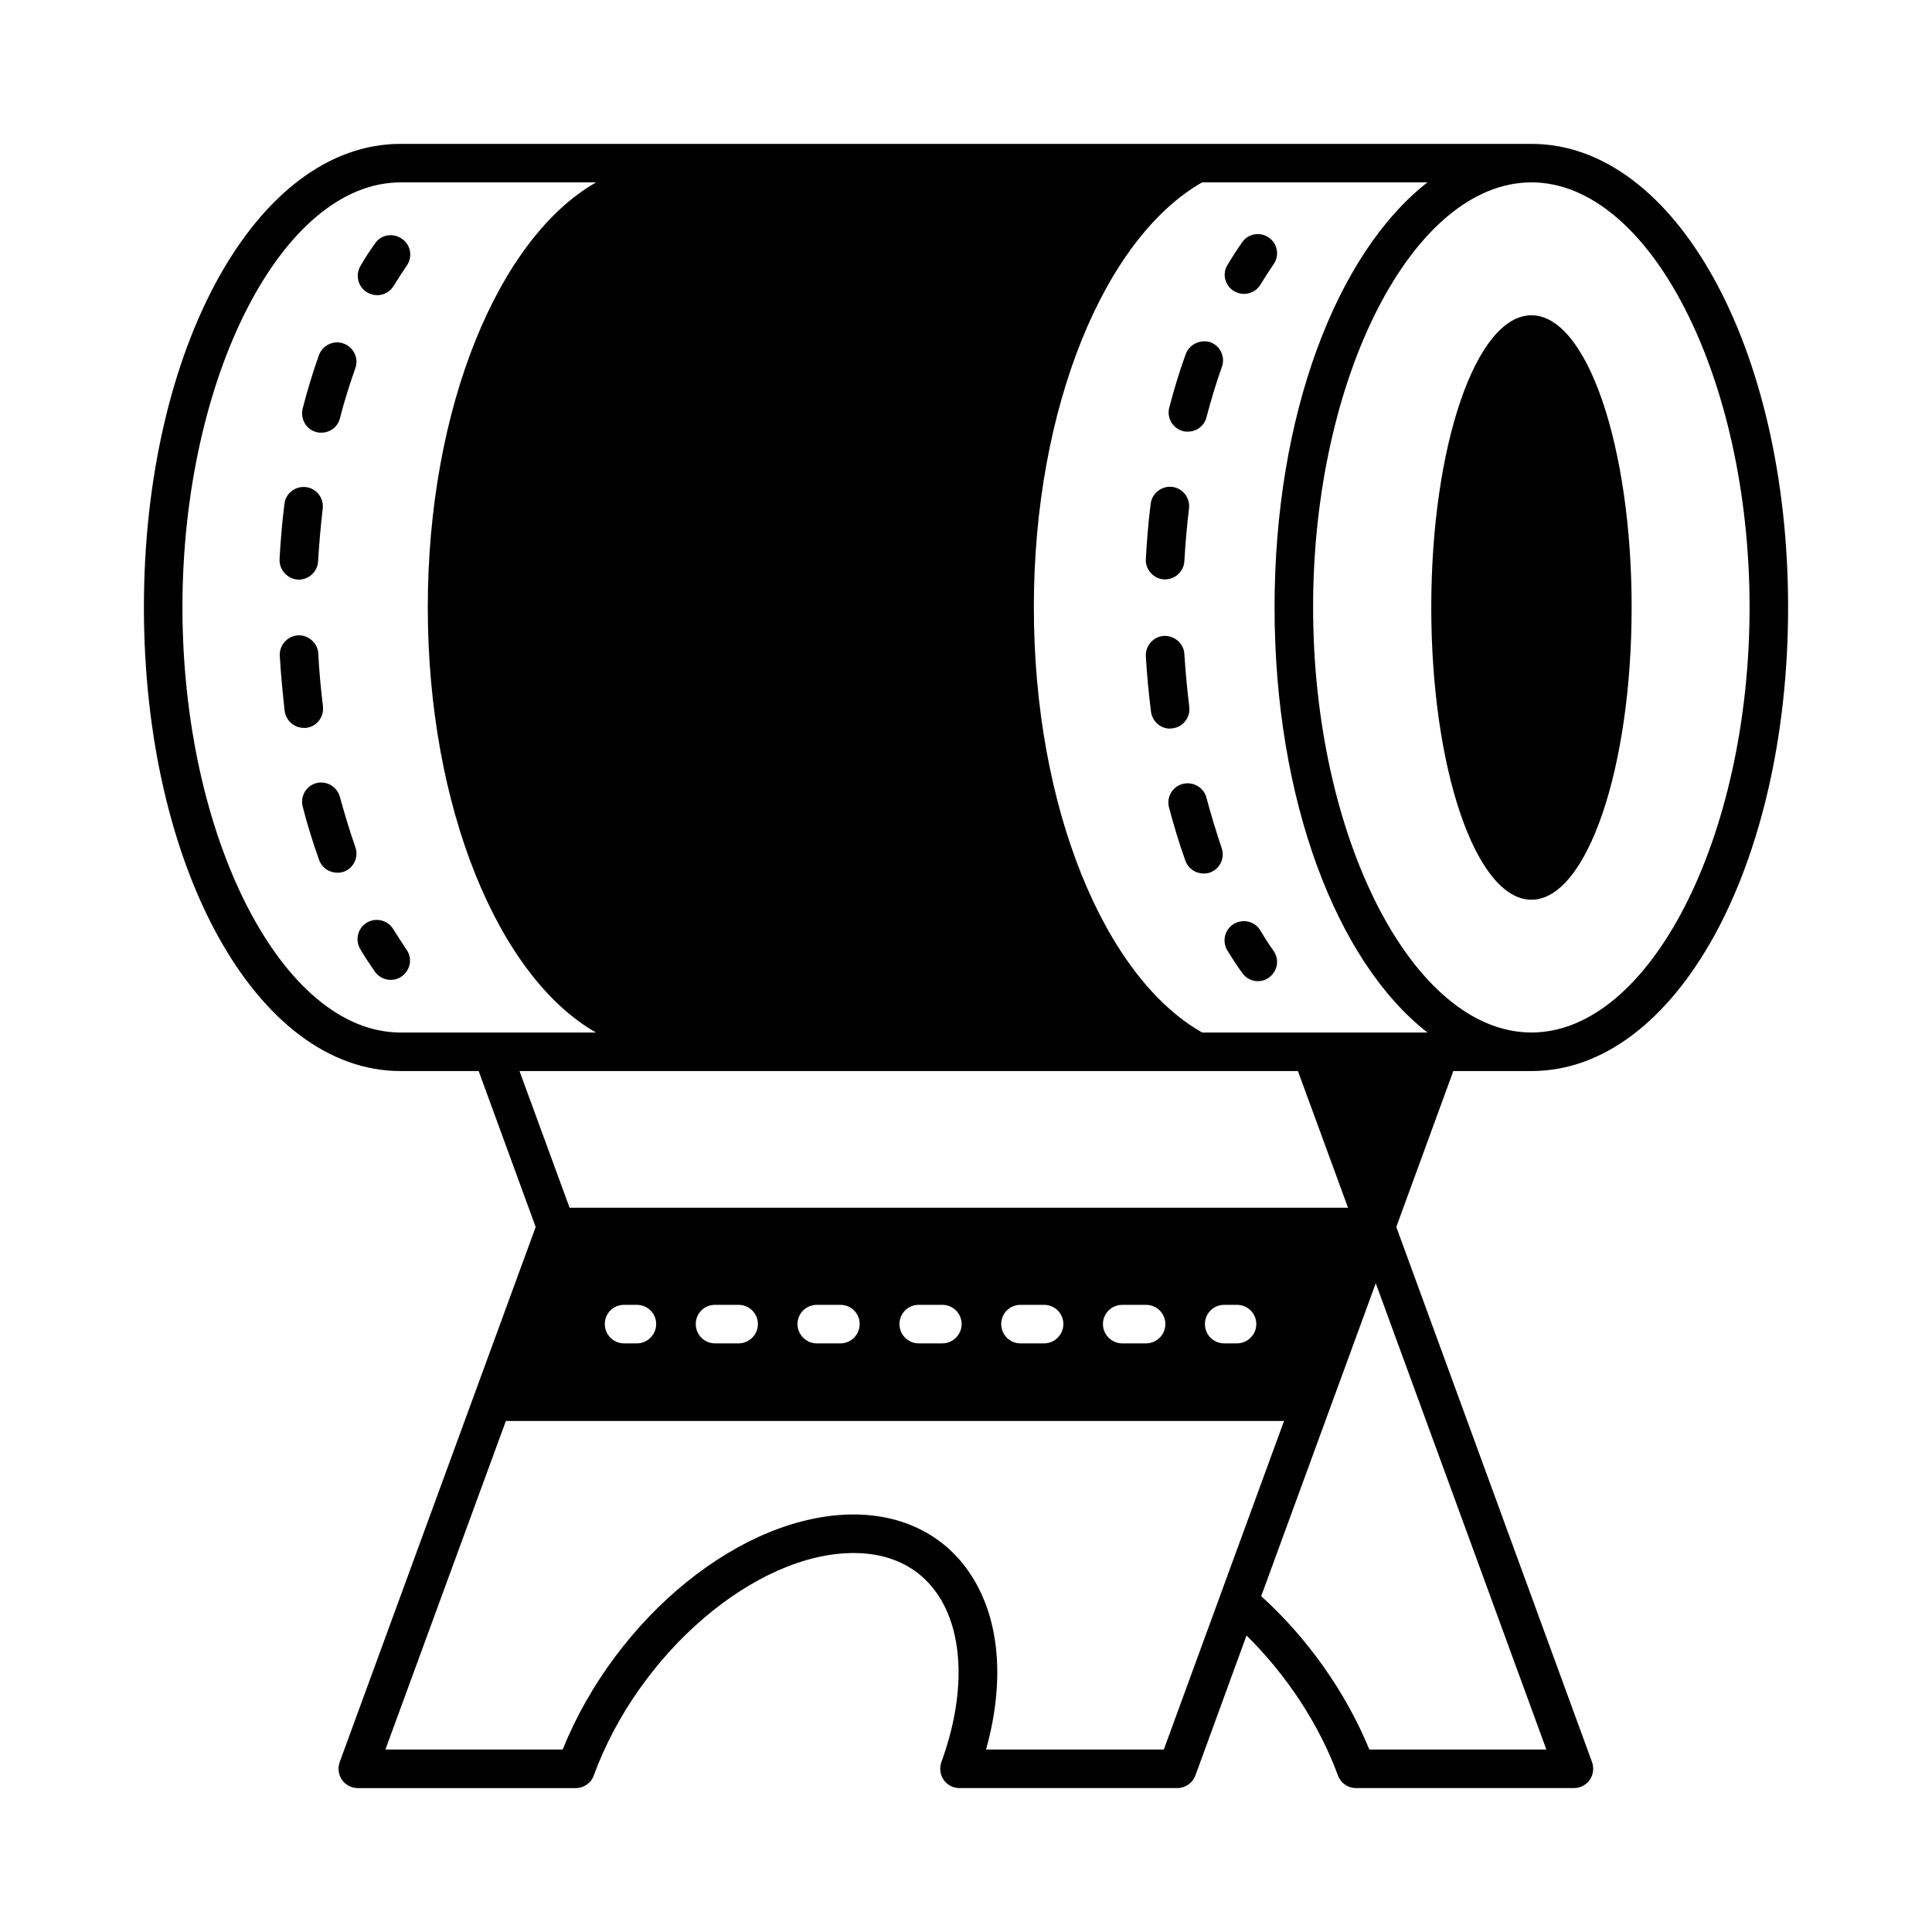
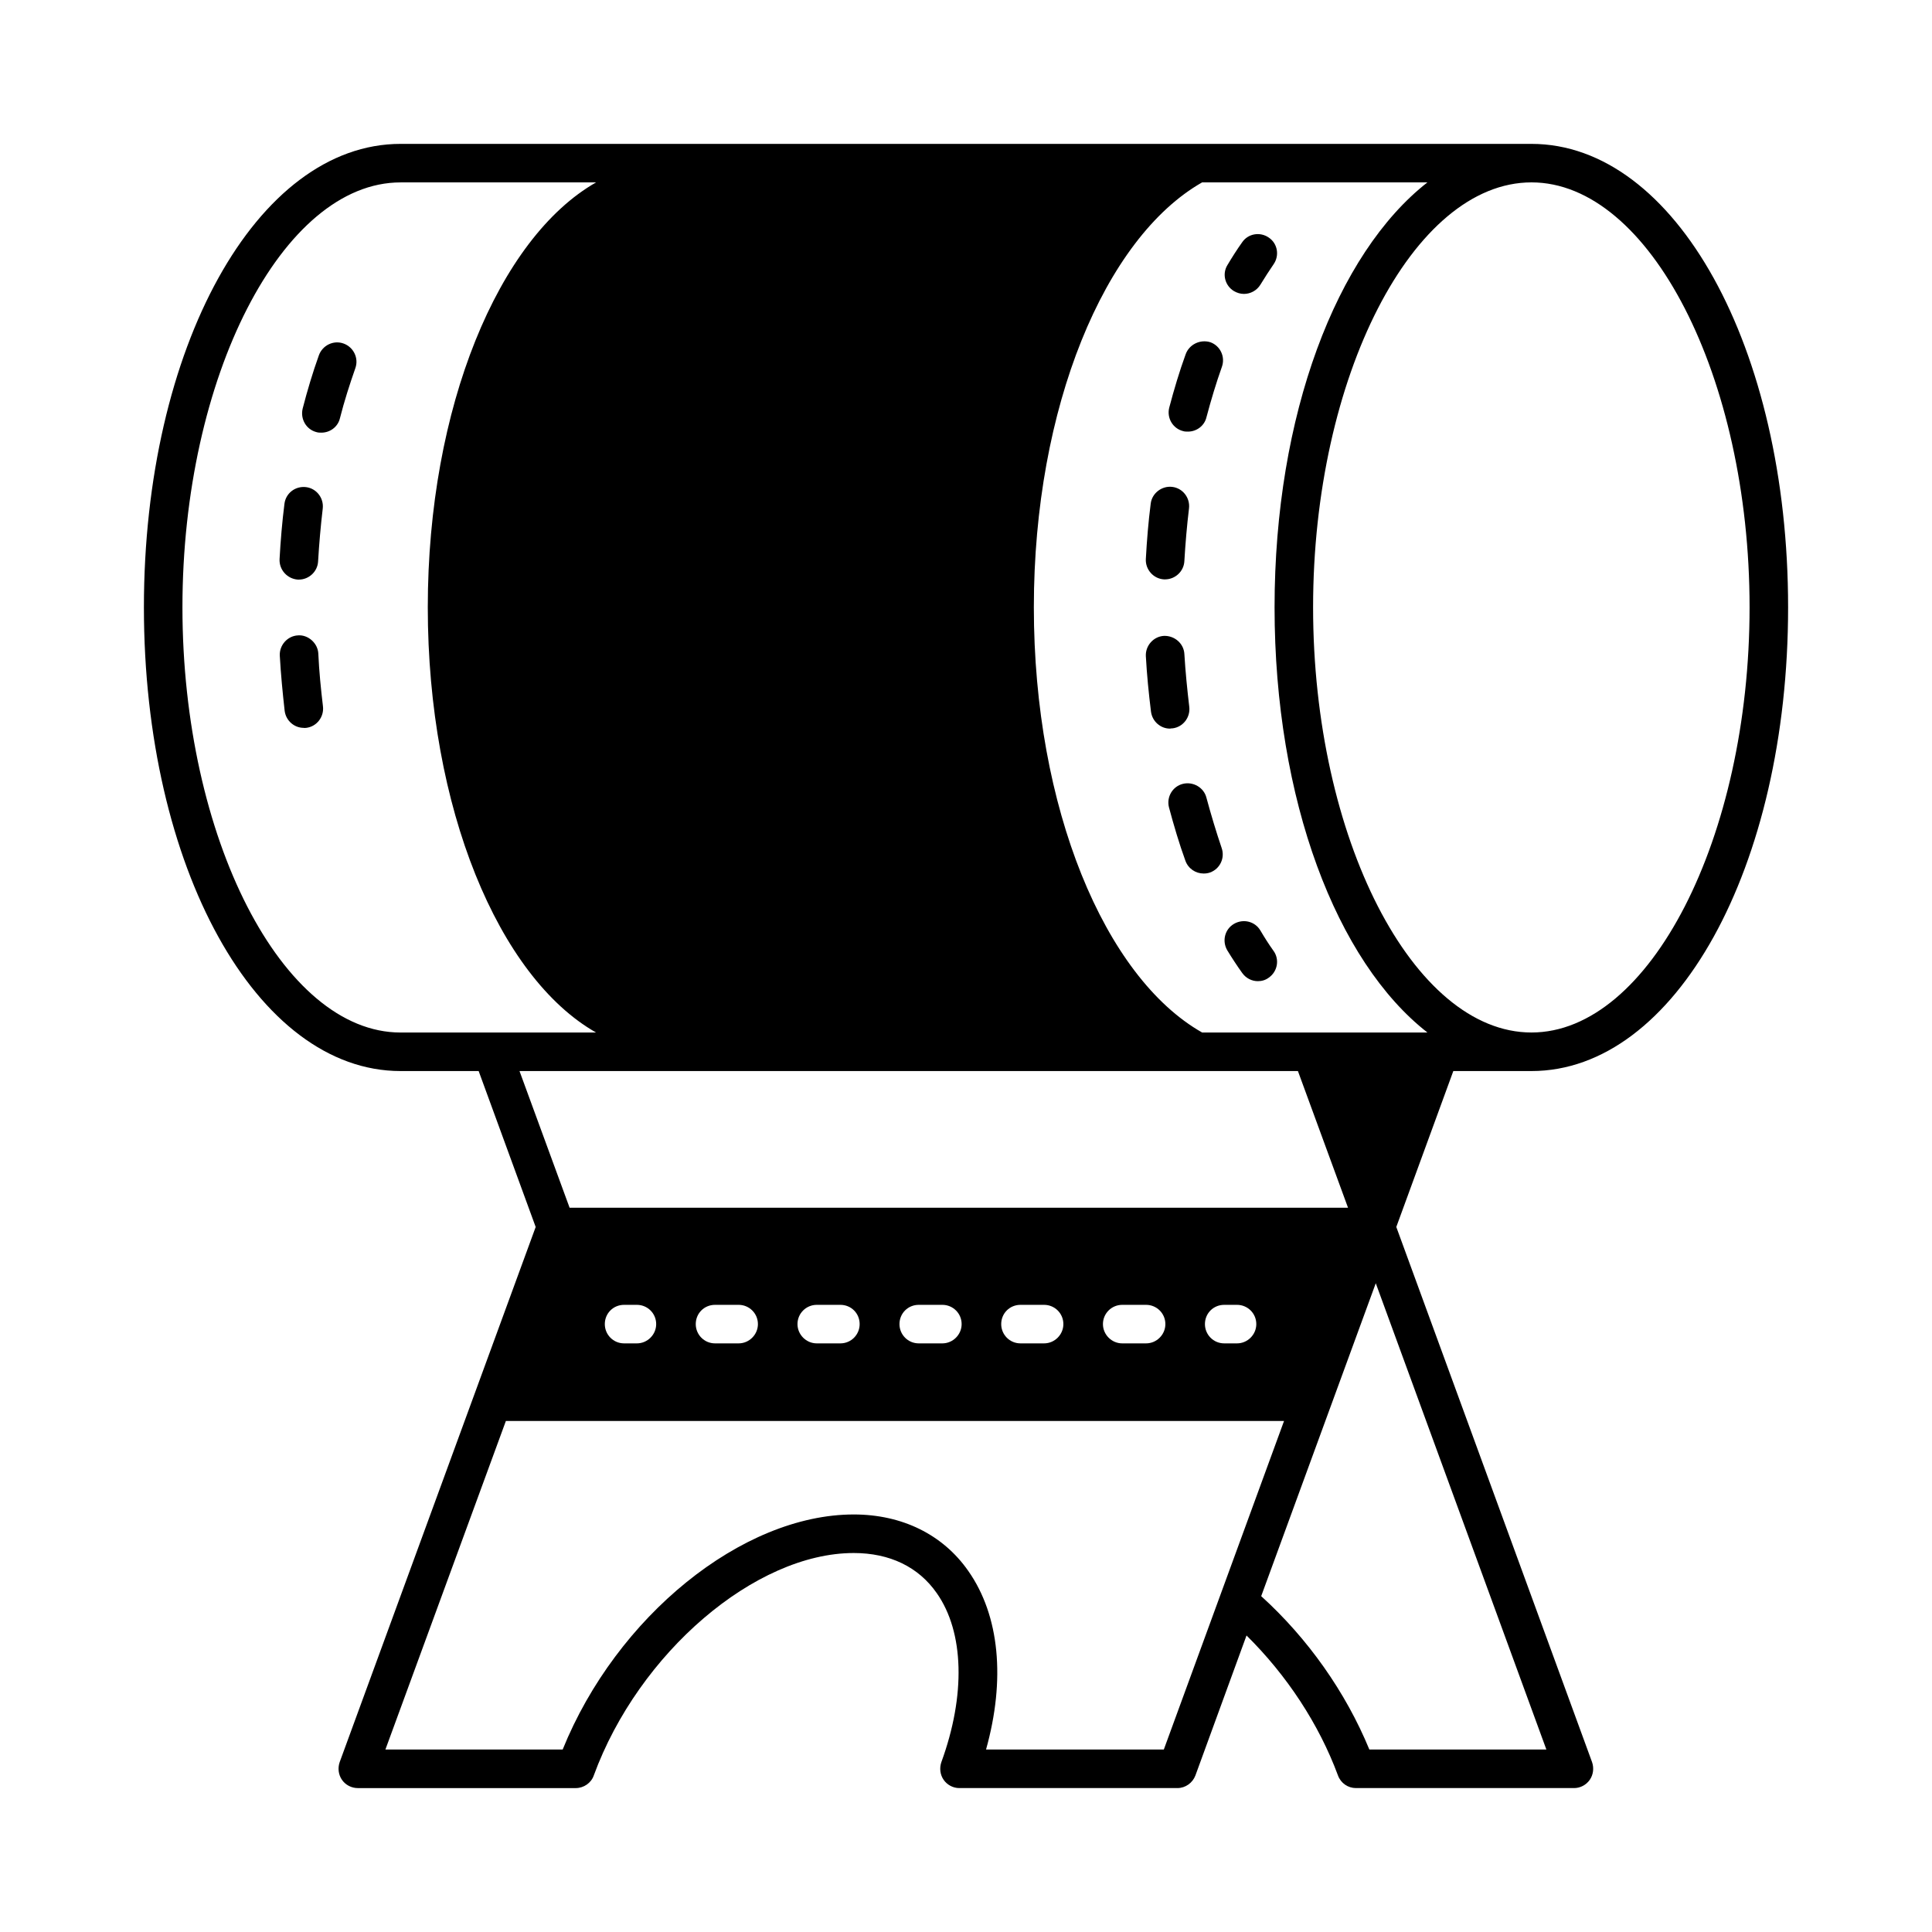
<svg xmlns="http://www.w3.org/2000/svg" fill="#000000" width="800px" height="800px" version="1.1" viewBox="144 144 512 512">
  <g>
-     <path d="m523.3 304.96c0 42.824 11.848 77.477 26.551 77.477 14.637 0 26.551-34.652 26.551-77.477 0-42.754-11.848-77.41-26.551-77.41-14.707 0-26.551 34.652-26.551 77.41z" />
    <path d="m549.85 427.84c38.125 0 68.016-53.988 68.016-122.89 0-68.828-29.891-122.82-68.016-122.82h-299.7c-38.125 0-68.012 53.988-68.012 122.82 0 68.898 29.887 122.89 68.016 122.89h20.695l15.113 41.324-51.945 141.82c-0.543 1.566-0.34 3.336 0.613 4.699s2.519 2.18 4.223 2.18h57.734c2.109 0 4.086-1.363 4.766-3.336 11.914-32.543 42.824-58.961 68.898-58.961 9.531 0 17.156 3.676 21.992 10.621 7.285 10.348 7.691 27.098 1.227 44.797-0.543 1.566-0.34 3.336 0.613 4.699 0.945 1.359 2.512 2.176 4.144 2.176h57.801c2.109 0 4.016-1.363 4.766-3.336l13.547-37.105c10.688 10.555 19.199 23.488 24.238 37.105 0.75 2.043 2.656 3.336 4.766 3.336h57.801c1.633 0 3.199-0.816 4.152-2.18 0.953-1.363 1.156-3.133 0.613-4.699l-51.879-141.82 15.113-41.324zm-299.7-10.211c-31.316 0-57.801-51.605-57.801-112.68 0-61 26.484-112.61 57.801-112.61h51.812c-25.805 14.707-44.594 59.57-44.594 112.61 0 53.172 18.789 98.039 44.594 112.68zm31.523 10.211h206.29l13.277 36.219h-206.29zm195.26 67.062c0 2.793-2.316 5.106-5.106 5.106h-3.402c-2.859 0-5.106-2.316-5.106-5.106 0-2.859 2.246-5.106 5.106-5.106h3.402c2.793 0 5.106 2.246 5.106 5.106zm-24.098 0c0 2.793-2.316 5.106-5.106 5.106h-6.332c-2.793 0-5.106-2.316-5.106-5.106 0-2.859 2.316-5.106 5.106-5.106h6.332c2.789 0 5.106 2.246 5.106 5.106zm-27.031 0c0 2.793-2.316 5.106-5.106 5.106h-6.262c-2.859 0-5.106-2.316-5.106-5.106 0-2.859 2.246-5.106 5.106-5.106h6.262c2.793 0 5.106 2.246 5.106 5.106zm-26.961 0c0 2.793-2.316 5.106-5.106 5.106h-6.262c-2.859 0-5.106-2.316-5.106-5.106 0-2.859 2.246-5.106 5.106-5.106h6.262c2.793 0 5.106 2.246 5.106 5.106zm-27.027 0c0 2.793-2.246 5.106-5.106 5.106h-6.262c-2.793 0-5.106-2.316-5.106-5.106 0-2.859 2.316-5.106 5.106-5.106h6.262c2.859 0 5.106 2.246 5.106 5.106zm-26.961 0c0 2.793-2.316 5.106-5.106 5.106h-6.262c-2.859 0-5.106-2.316-5.106-5.106 0-2.859 2.246-5.106 5.106-5.106h6.262c2.789 0 5.106 2.246 5.106 5.106zm-26.961 0c0 2.793-2.316 5.106-5.106 5.106h-3.402c-2.859 0-5.106-2.316-5.106-5.106 0-2.859 2.246-5.106 5.106-5.106h3.402c2.793 0 5.106 2.246 5.106 5.106zm134.53 112.74h-47.113c5.176-18.52 3.609-35.473-4.699-47.316-6.738-9.668-17.566-14.977-30.363-14.977-29.617 0-62.906 27.098-77.137 62.297h-46.977l31.93-87.078h206.22zm101.38 0h-46.91c-6.262-15.184-16.273-29.41-28.664-40.645l30.363-82.926zm-91.23-190.02c-25.805-14.637-44.594-59.504-44.594-112.68 0-53.035 18.789-97.902 44.594-112.61h59.707c-24.031 18.789-40.508 61.547-40.508 112.61 0 51.129 16.477 93.953 40.508 112.68zm29.41-112.68c0-61 26.484-112.61 57.871-112.61 31.316 0 57.801 51.605 57.801 112.61 0 61.07-26.484 112.68-57.801 112.68-31.387 0-57.871-51.605-57.871-112.68z" />
    <path d="m473.19 401.84c1.02 1.43 2.586 2.18 4.152 2.18 1.02 0 2.043-0.273 2.926-0.953 2.316-1.633 2.859-4.832 1.227-7.082-1.227-1.703-2.383-3.539-3.473-5.379-1.43-2.449-4.562-3.199-7.012-1.77-2.449 1.43-3.199 4.562-1.77 7.012 1.293 2.113 2.586 4.086 3.949 5.992z" />
    <path d="m463.72 355.41c-0.68-2.723-3.539-4.356-6.262-3.676-2.723 0.68-4.356 3.473-3.676 6.195 1.293 4.832 2.723 9.668 4.356 14.16 0.75 2.109 2.723 3.402 4.832 3.402 0.543 0 1.156-0.066 1.703-0.273 2.656-0.953 4.016-3.879 3.062-6.535-1.426-4.219-2.789-8.715-4.016-13.273z" />
    <path d="m458.21 237.89c-1.633 4.492-3.062 9.258-4.356 14.16-0.68 2.723 0.953 5.516 3.676 6.195 0.41 0.137 0.887 0.137 1.293 0.137 2.246 0 4.356-1.496 4.902-3.812 1.227-4.629 2.586-9.121 4.086-13.344 0.953-2.656-0.41-5.582-3.062-6.535-2.656-0.816-5.586 0.543-6.539 3.199z" />
    <path d="m454.74 337.02c2.793-0.34 4.766-2.926 4.426-5.719-0.543-4.629-1.02-9.328-1.293-13.957-0.137-2.793-2.586-4.902-5.379-4.832-2.793 0.137-4.969 2.586-4.832 5.379 0.273 4.902 0.75 9.805 1.363 14.707 0.34 2.586 2.519 4.492 5.039 4.492 0.266-0.07 0.469-0.07 0.676-0.07z" />
    <path d="m452.49 297.54h0.273c2.656 0 4.969-2.109 5.106-4.832 0.273-4.699 0.68-9.395 1.227-13.957 0.34-2.793-1.633-5.379-4.426-5.719-2.723-0.34-5.379 1.633-5.719 4.426-0.613 4.766-1.02 9.734-1.293 14.707-0.137 2.789 2.043 5.238 4.832 5.375z" />
    <path d="m471.01 221.14c0.816 0.477 1.703 0.75 2.656 0.75 1.703 0 3.402-0.887 4.356-2.449 1.156-1.906 2.316-3.676 3.473-5.379 1.633-2.316 1.09-5.516-1.227-7.082-2.316-1.633-5.516-1.09-7.082 1.227-1.363 1.906-2.656 3.949-3.879 5.992-1.496 2.383-0.68 5.512 1.703 6.941z" />
-     <path d="m248.24 390.26c-1.43-2.383-4.562-3.199-7.012-1.77-2.383 1.43-3.199 4.562-1.77 7.012 1.227 2.109 2.586 4.086 3.879 5.992 1.02 1.43 2.586 2.18 4.223 2.18 1.02 0 2.043-0.273 2.926-0.953 2.316-1.633 2.859-4.832 1.227-7.082-1.156-1.703-2.316-3.539-3.473-5.379z" />
-     <path d="m234.08 355.2c-0.75-2.723-3.539-4.356-6.195-3.676-2.723 0.68-4.356 3.473-3.676 6.195 1.227 4.832 2.723 9.602 4.356 14.16 0.75 2.109 2.723 3.402 4.832 3.402 0.543 0 1.156-0.066 1.703-0.273 2.656-0.953 4.016-3.879 3.062-6.535-1.496-4.285-2.856-8.777-4.082-13.273z" />
    <path d="m227.89 258.52c0.41 0.137 0.887 0.137 1.293 0.137 2.246 0 4.356-1.496 4.902-3.812 1.156-4.562 2.586-8.988 4.086-13.277 0.953-2.656-0.477-5.582-3.133-6.535s-5.582 0.477-6.535 3.133c-1.633 4.562-3.062 9.328-4.289 14.094-0.684 2.789 0.953 5.582 3.676 6.262z" />
    <path d="m225.16 336.89c2.793-0.34 4.766-2.926 4.426-5.719-0.543-4.562-1.02-9.258-1.227-13.957-0.137-2.793-2.723-5.039-5.379-4.832-2.793 0.137-4.969 2.586-4.832 5.379 0.273 4.902 0.75 9.805 1.293 14.637 0.34 2.586 2.519 4.492 5.039 4.492 0.203 0.066 0.406 0 0.68 0z" />
    <path d="m222.92 297.6h0.273c2.656 0 4.969-2.109 5.106-4.832 0.273-4.629 0.68-9.328 1.227-13.957 0.34-2.793-1.633-5.379-4.426-5.719-2.859-0.34-5.379 1.633-5.719 4.426-0.613 4.832-1.02 9.734-1.293 14.637-0.141 2.859 2.039 5.242 4.832 5.445z" />
-     <path d="m243.41 208.48c-1.363 1.906-2.656 3.879-3.879 5.992-1.43 2.383-0.68 5.582 1.77 7.012 0.816 0.477 1.703 0.75 2.656 0.75 1.703 0 3.402-0.887 4.356-2.449 1.156-1.906 2.316-3.676 3.473-5.379 1.633-2.316 1.09-5.516-1.227-7.082-2.383-1.703-5.582-1.16-7.148 1.156z" />
  </g>
</svg>